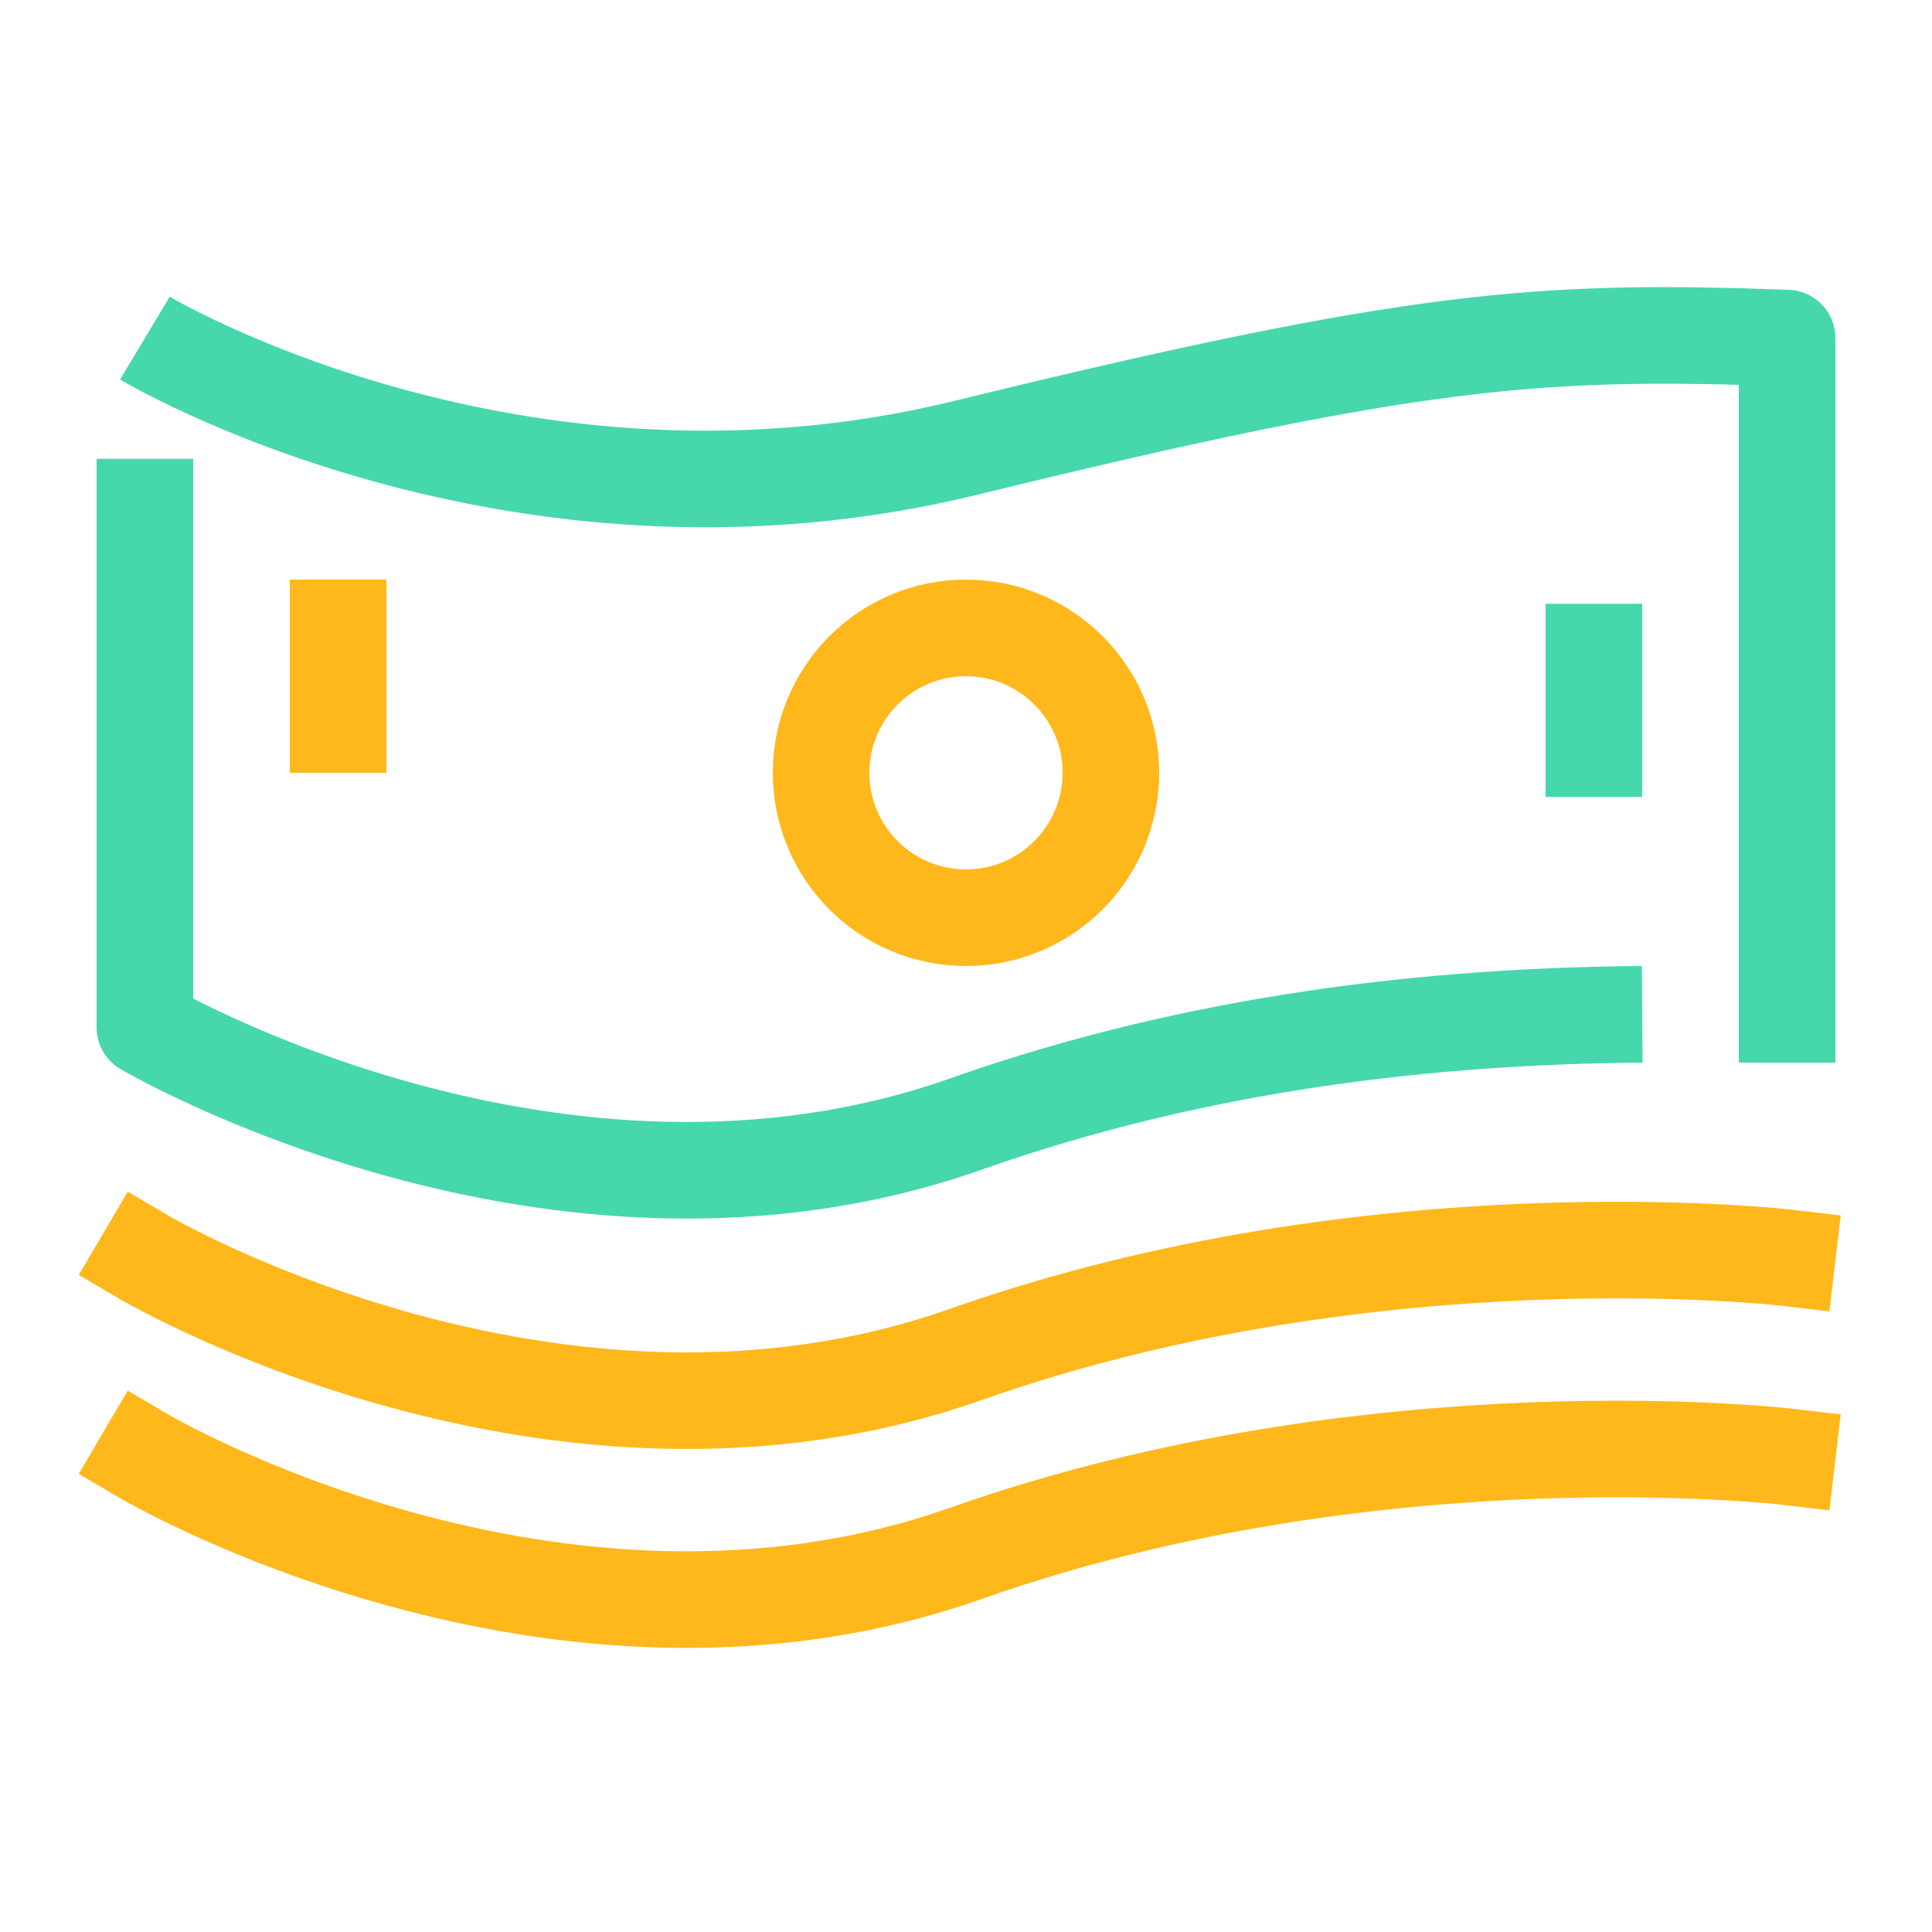
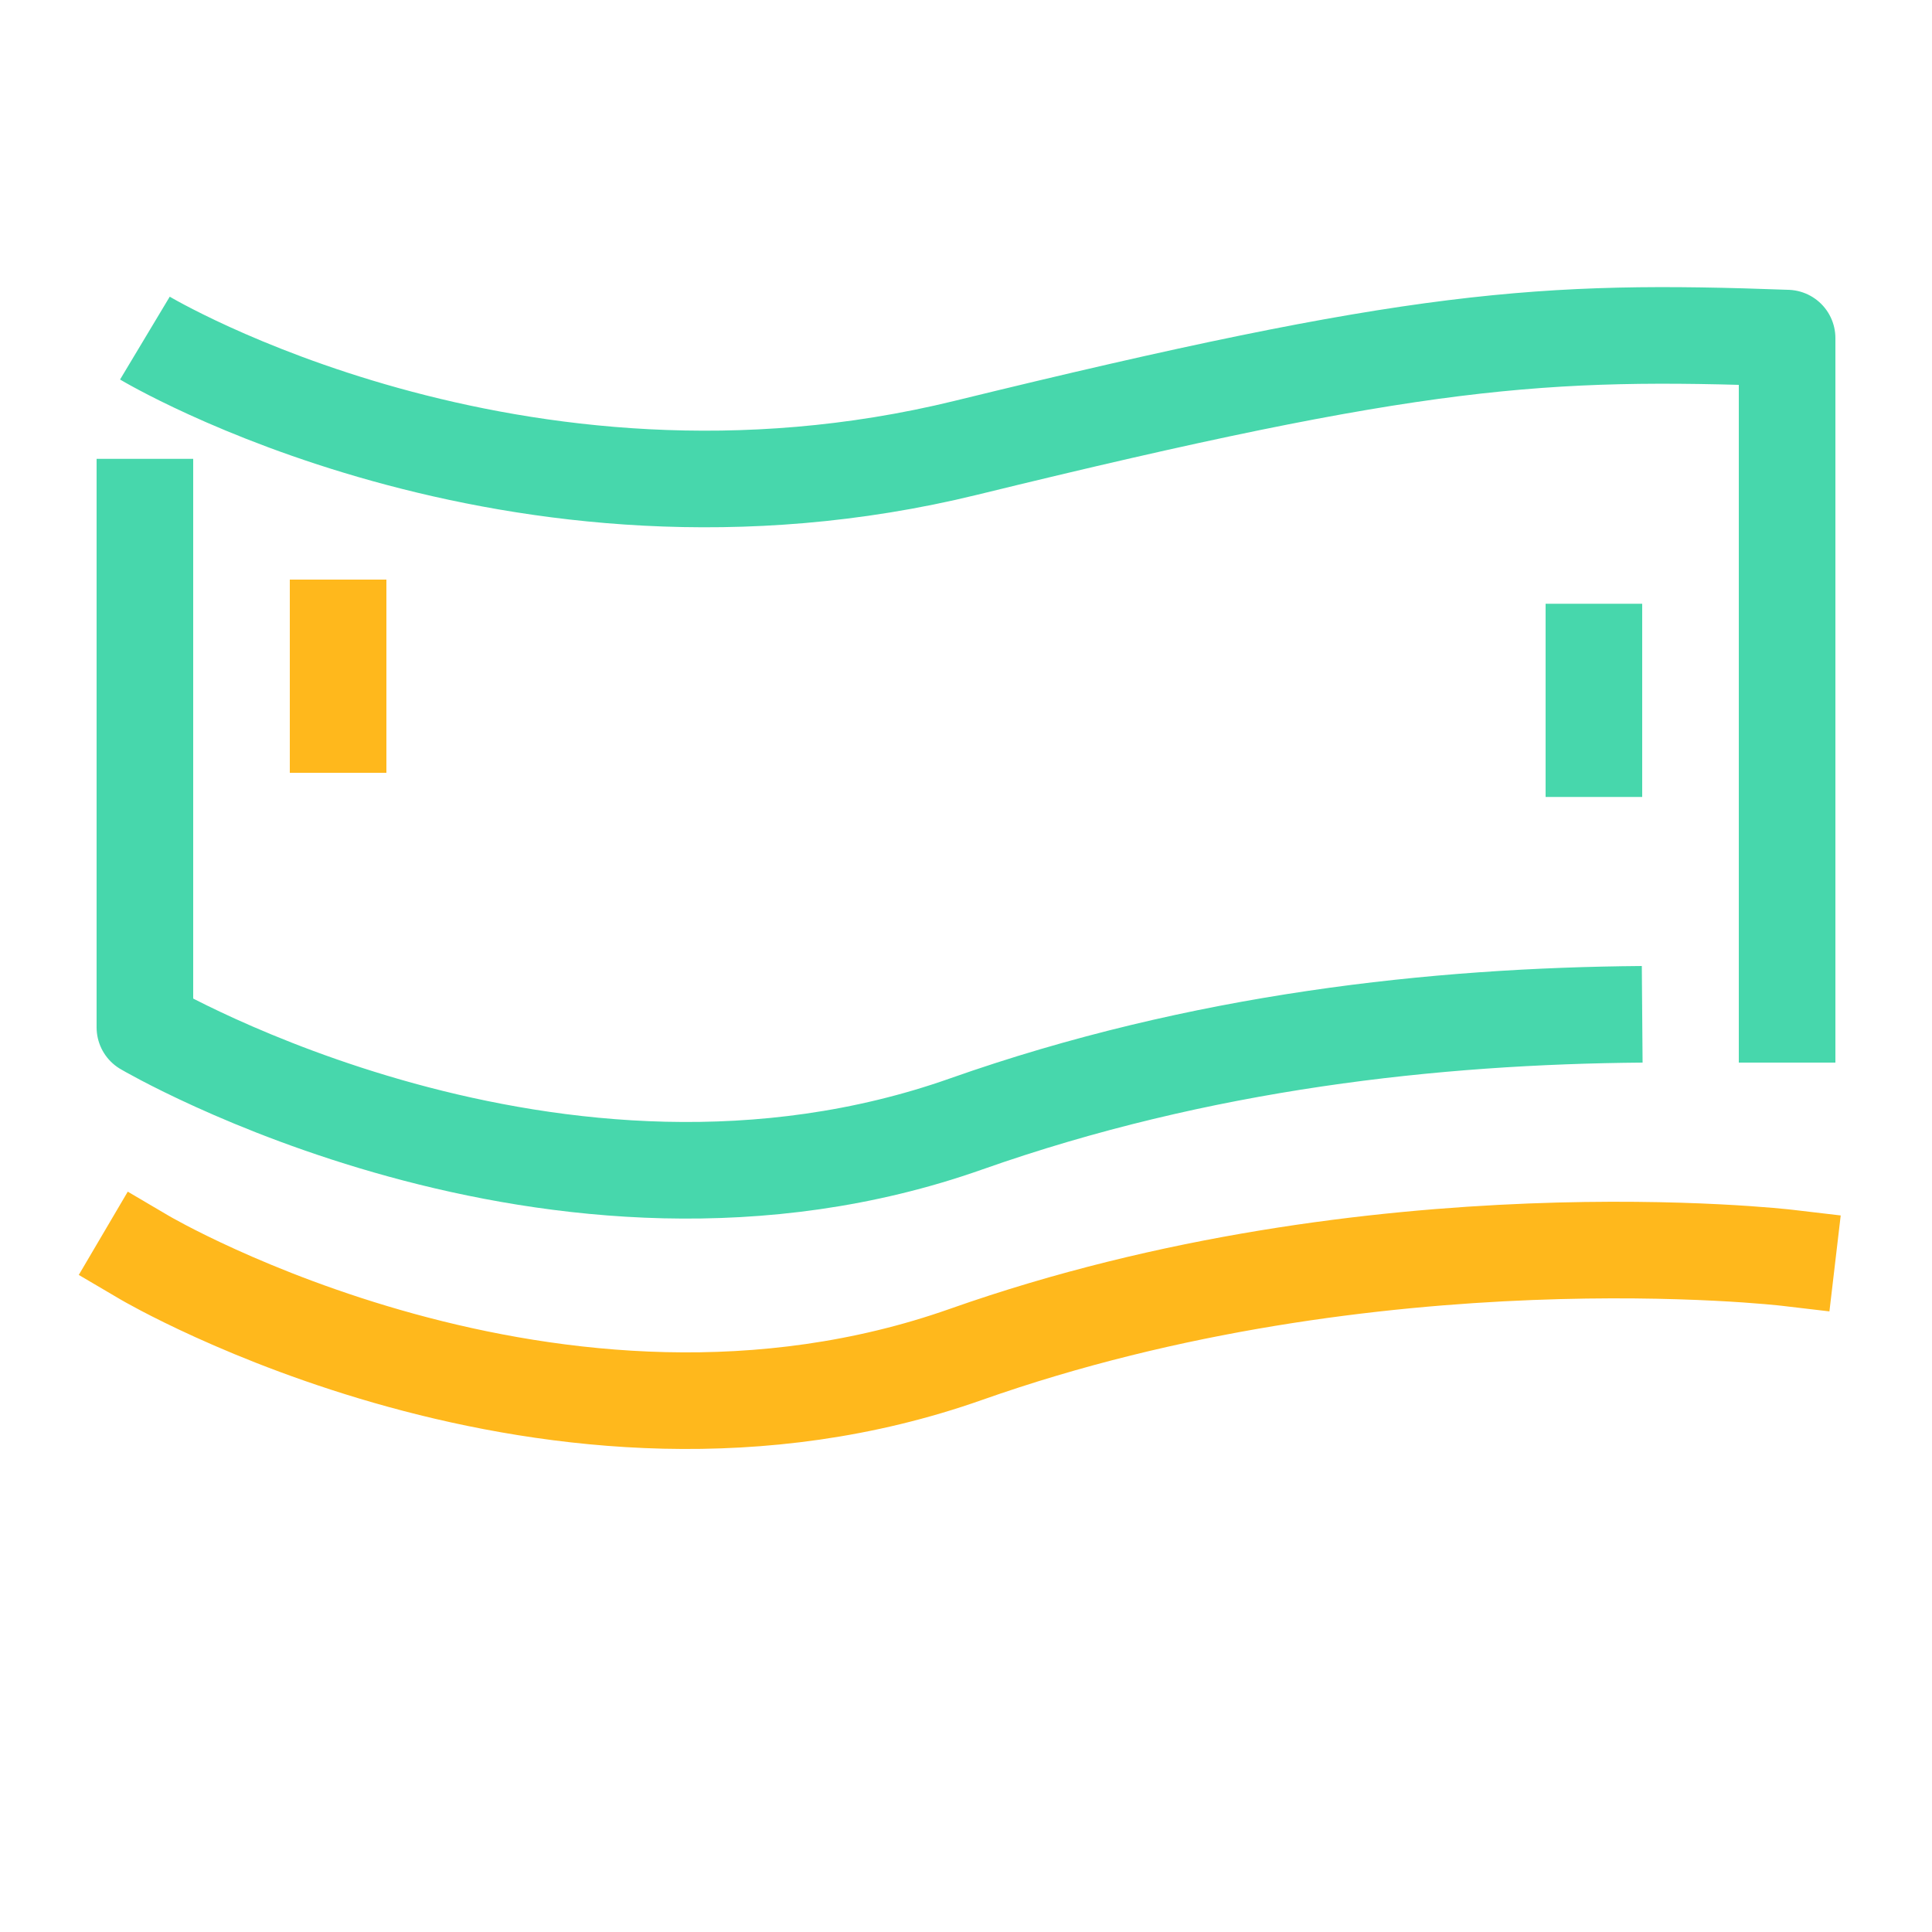
<svg xmlns="http://www.w3.org/2000/svg" xmlns:ns1="http://www.serif.com/" width="100%" height="100%" viewBox="0 0 40 40" version="1.1" xml:space="preserve" style="fill-rule:evenodd;clip-rule:evenodd;stroke-linejoin:round;stroke-miterlimit:1.5;">
  <rect id="icons6-40-FairEarnings" ns1:id="icons6/40/FairEarnings" x="0" y="0" width="40" height="40" style="fill:none;" />
  <path d="M37,22l0,-15c-5.073,-0.186 -7.667,-0.015 -17,2.271c-9.384,2.297 -17,-2.271 -17,-2.271" style="fill:none;stroke:#47d7ac;stroke-width:2px;" />
  <path d="M3,9.5l0,11.771c0,-0 8.5,5 17,2c4.864,-1.717 9.729,-2.237 14,-2.271" style="fill:none;stroke:#47d7ac;stroke-width:2px;" />
  <path d="M3,26.041c0,0 8.5,5 17,2c8.5,-3 17,-2 17,-2" style="fill:none;stroke:#ffb81c;stroke-width:2px;stroke-linecap:square;" />
-   <path d="M3,30.16c0,-0 8.5,5 17,2c8.5,-3 17,-2 17,-2" style="fill:none;stroke:#ffb81c;stroke-width:2px;stroke-linecap:square;" />
-   <circle cx="20" cy="16" r="3" style="fill:none;stroke:#ffb81c;stroke-width:2px;stroke-linecap:square;" />
  <path d="M7,13l0,2" style="fill:none;stroke:#ffb81c;stroke-width:2px;stroke-linecap:square;" />
  <path d="M33,13.5l0,2" style="fill:none;stroke:#47d7ac;stroke-width:2px;stroke-linecap:square;" />
</svg>